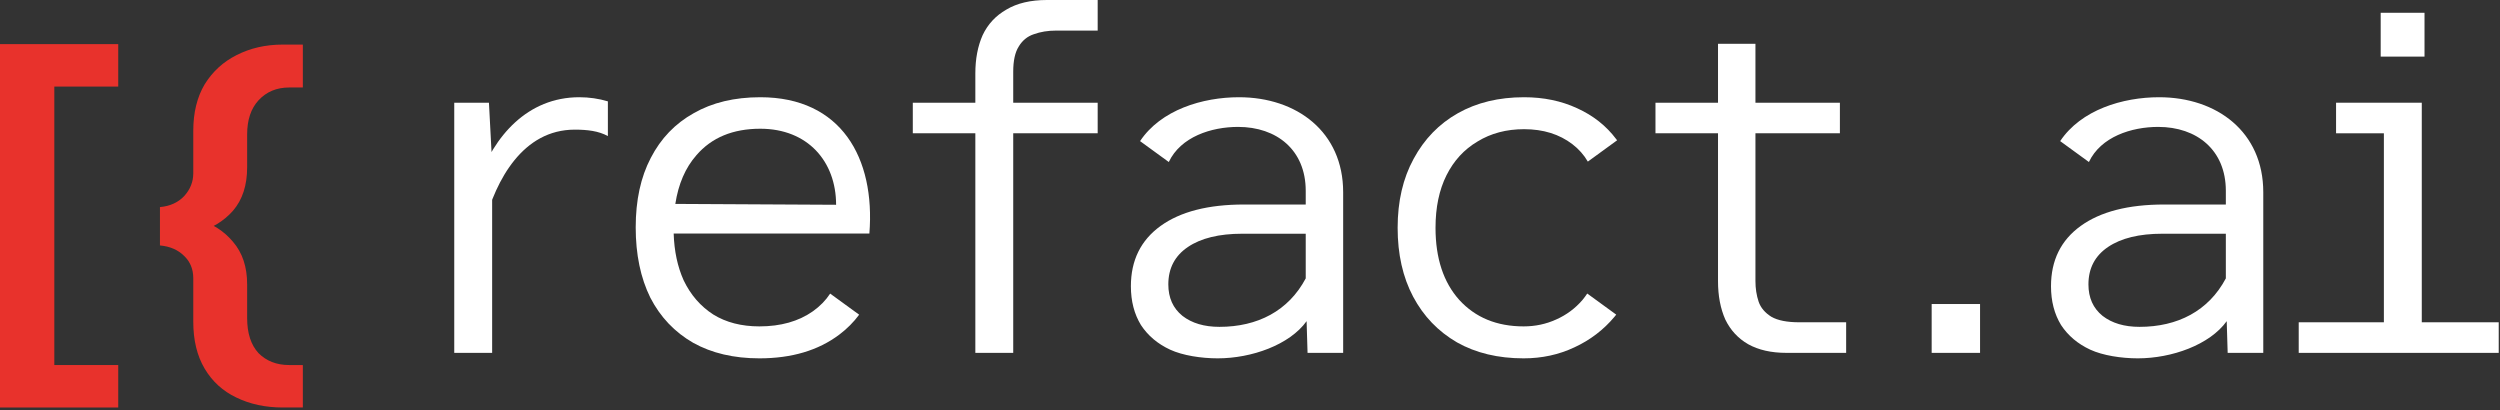
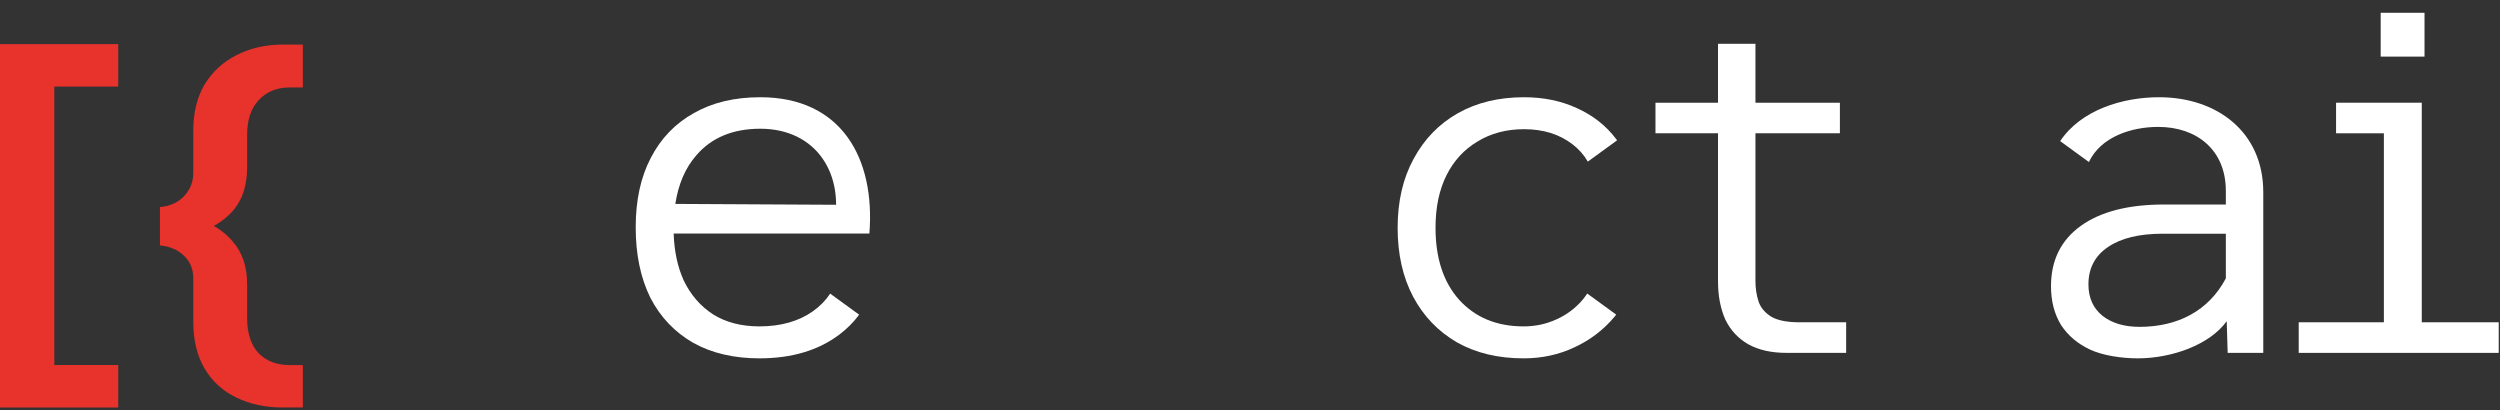
<svg xmlns="http://www.w3.org/2000/svg" width="701" height="115" viewBox="0 0 701 115" fill="none">
  <rect x="0" y="0" width="701" height="115" fill="#333333" stroke="none" />
  <path d="M79.282 114.261C74.418 114.261 70.066 113.323 66.226 111.445C62.471 109.653 59.527 106.965 57.394 103.381C55.261 99.797 54.194 95.403 54.194 90.197V78.037C54.194 75.477 53.341 73.387 51.634 71.765C49.927 70.059 47.666 69.077 44.85 68.821V58.069C47.666 57.813 49.927 56.789 51.634 54.997C53.341 53.12 54.194 50.987 54.194 48.597V36.693C54.194 31.573 55.261 27.221 57.394 23.637C59.613 20.053 62.599 17.323 66.354 15.445C70.194 13.483 74.503 12.501 79.282 12.501H84.914V24.533H81.074C77.575 24.533 74.717 25.728 72.498 28.117C70.365 30.421 69.298 33.621 69.298 37.717V46.933C69.298 51.968 67.975 56.021 65.33 59.093C62.685 62.08 59.271 64.128 55.09 65.237L55.218 61.397C59.399 62.592 62.77 64.725 65.33 67.797C67.975 70.869 69.298 74.837 69.298 79.701V89.173C69.298 93.44 70.365 96.725 72.498 99.029C74.717 101.248 77.575 102.357 81.074 102.357H84.914V114.261H79.282Z" fill="#E8322C" />
  <path d="M0 114.261L0 12.373H15.232V114.261H0ZM4.992 114.261V102.357H33.152V114.261H4.992ZM4.992 24.277V12.373L33.152 12.373V24.277H4.992Z" fill="#E8322C" />
  <path d="M668.441 98.944L668.441 28.8L679.065 28.8L679.065 98.944H668.441ZM644.561 98.944V90.368L700.641 90.368V98.944L644.561 98.944ZM655.033 37.376V28.8L673.817 28.8V37.376L655.033 37.376ZM667.545 15.872V3.584L679.833 3.584V15.872L667.545 15.872Z" fill="white" />
  <path fill-rule="evenodd" clip-rule="evenodd" d="M624.371 90.057L624.638 98.944L634.622 98.944L634.622 53.888C634.622 36.979 621.615 27.264 605.414 27.264C595.192 27.264 583.522 30.797 577.676 39.569L585.729 45.43C589.07 38.359 597.642 35.584 605.158 35.584C615.992 35.584 624.126 42.053 624.126 53.504V57.344L606.846 57.344C596.777 57.344 588.969 59.349 583.422 63.36C577.876 67.37 575.102 73.002 575.102 80.256C575.102 84.437 576.041 88.064 577.918 91.136C579.881 94.122 582.612 96.426 586.11 98.048C589.609 99.669 594.82 100.48 599.428 100.48C608.951 100.48 619.591 96.7 624.371 90.057ZM624.126 78.056V65.536L606.334 65.536C599.849 65.536 594.772 66.773 591.102 69.248C587.433 71.722 585.598 75.221 585.598 79.744C585.598 83.498 586.921 86.442 589.566 88.576C592.212 90.624 595.668 91.648 599.934 91.648C610.6 91.648 619.285 87.194 624.126 78.056Z" fill="white" />
-   <path d="M541.639 98.944L541.639 85.248L555.207 85.248L555.207 98.944L541.639 98.944Z" fill="white" />
  <path d="M490.179 96.512C493.081 98.133 496.665 98.944 500.931 98.944H517.659V90.368H504.515C501.102 90.368 498.499 89.856 496.707 88.832C494.915 87.723 493.721 86.315 493.123 84.608C492.526 82.816 492.227 80.896 492.227 78.848V37.376L515.907 37.376V28.8L492.227 28.8V12.285L481.731 12.285V28.8L464.195 28.8V37.376L481.731 37.376V78.848C481.731 82.944 482.414 86.528 483.779 89.6C485.23 92.587 487.363 94.891 490.179 96.512Z" fill="white" />
  <path d="M427.225 100.48C420.057 100.48 413.828 98.986 408.537 96C403.247 92.928 399.151 88.661 396.249 83.2C393.348 77.738 391.897 71.296 391.897 63.872C391.897 56.448 393.391 50.005 396.377 44.544C399.364 38.997 403.503 34.73 408.793 31.744C414.084 28.757 420.271 27.264 427.353 27.264C432.815 27.264 437.764 28.288 442.201 30.336C446.724 32.384 450.393 35.285 453.209 39.04C453.286 39.139 453.362 39.24 453.436 39.34L445.229 45.314C444.132 43.432 442.697 41.81 440.921 40.448C437.252 37.632 432.729 36.224 427.353 36.224C422.404 36.224 418.052 37.376 414.297 39.68C410.543 41.898 407.641 45.056 405.593 49.152C403.545 53.248 402.521 58.154 402.521 63.872C402.521 72.405 404.74 79.146 409.177 84.096C413.7 89.045 419.716 91.52 427.225 91.52C430.468 91.52 433.497 90.88 436.313 89.6C439.215 88.32 441.689 86.485 443.737 84.096C444.214 83.52 444.655 82.924 445.062 82.307L453.191 88.223C453.03 88.428 452.865 88.631 452.697 88.832C449.625 92.501 445.871 95.36 441.433 97.408C437.081 99.456 432.345 100.48 427.225 100.48Z" fill="white" />
-   <path fill-rule="evenodd" clip-rule="evenodd" d="M366.371 90.057L366.638 98.944L376.622 98.944L376.622 53.888C376.622 36.979 363.615 27.264 347.414 27.264C337.192 27.264 325.522 30.797 319.676 39.569L327.729 45.43C331.07 38.359 339.642 35.584 347.158 35.584C357.991 35.584 366.126 42.053 366.126 53.504V57.344L348.846 57.344C338.777 57.344 330.969 59.349 325.422 63.36C319.876 67.37 317.102 73.002 317.102 80.256C317.102 84.437 318.041 88.064 319.918 91.136C321.881 94.122 324.612 96.426 328.11 98.048C331.609 99.669 336.82 100.48 341.428 100.48C350.951 100.48 361.591 96.7 366.371 90.057ZM366.126 78.056V65.536H348.334C341.849 65.536 336.772 66.773 333.102 69.248C329.433 71.722 327.598 75.221 327.598 79.744C327.598 83.498 328.921 86.442 331.566 88.576C334.212 90.624 337.668 91.648 341.934 91.648C352.6 91.648 361.285 87.194 366.126 78.056Z" fill="white" />
-   <path d="M273.485 98.944L273.485 20.608C273.485 16.512 274.168 12.928 275.533 9.856C276.984 6.784 279.203 4.395 282.189 2.688C285.176 0.896 288.973 8.4592e-06 293.581 7.65351e-06L307.789 0V8.576L296.141 8.576C293.837 8.576 291.747 8.917 289.869 9.6C288.077 10.197 286.669 11.349 285.645 13.056C284.621 14.677 284.109 17.024 284.109 20.096L284.109 98.944H273.485ZM255.949 37.376V28.8L307.789 28.8V37.376L255.949 37.376Z" fill="white" />
  <path fill-rule="evenodd" clip-rule="evenodd" d="M194.379 96.128C199.584 99.029 205.771 100.48 212.939 100.48C221.984 100.48 229.451 98.261 235.339 93.824C237.508 92.189 239.365 90.328 240.908 88.242L232.778 82.325C231.532 84.225 229.911 85.882 227.915 87.296C223.904 90.112 218.912 91.52 212.939 91.52C207.904 91.52 203.595 90.41 200.011 88.192C196.427 85.888 193.654 82.688 191.691 78.592C189.983 74.787 189.052 70.417 188.898 65.482L243.776 65.482C245.454 44.288 235.873 27.264 213.195 27.264C205.942 27.264 199.712 28.757 194.507 31.744C189.302 34.645 185.291 38.826 182.475 44.288C179.659 49.664 178.251 56.149 178.251 63.744C178.251 71.338 179.616 77.909 182.347 83.456C185.163 88.917 189.174 93.141 194.379 96.128ZM189.362 57.176C190.214 51.595 192.185 47.042 195.275 43.52C199.542 38.57 205.515 36.096 213.195 36.096C226.461 36.096 234.443 45.245 234.443 57.418L189.362 57.176Z" fill="white" />
-   <path d="M170.449 38.157C167.847 36.72 164.695 36.351 161.164 36.351C146.621 36.351 139.082 50.395 135.82 62.719L134.028 50.943C138.422 38.178 147.911 27.263 162.444 27.263C165.187 27.263 167.9 27.653 170.449 28.422V38.157ZM127.372 98.943L127.372 28.799L137.1 28.799L137.996 45.823L137.996 98.943H127.372Z" fill="white" />
</svg>